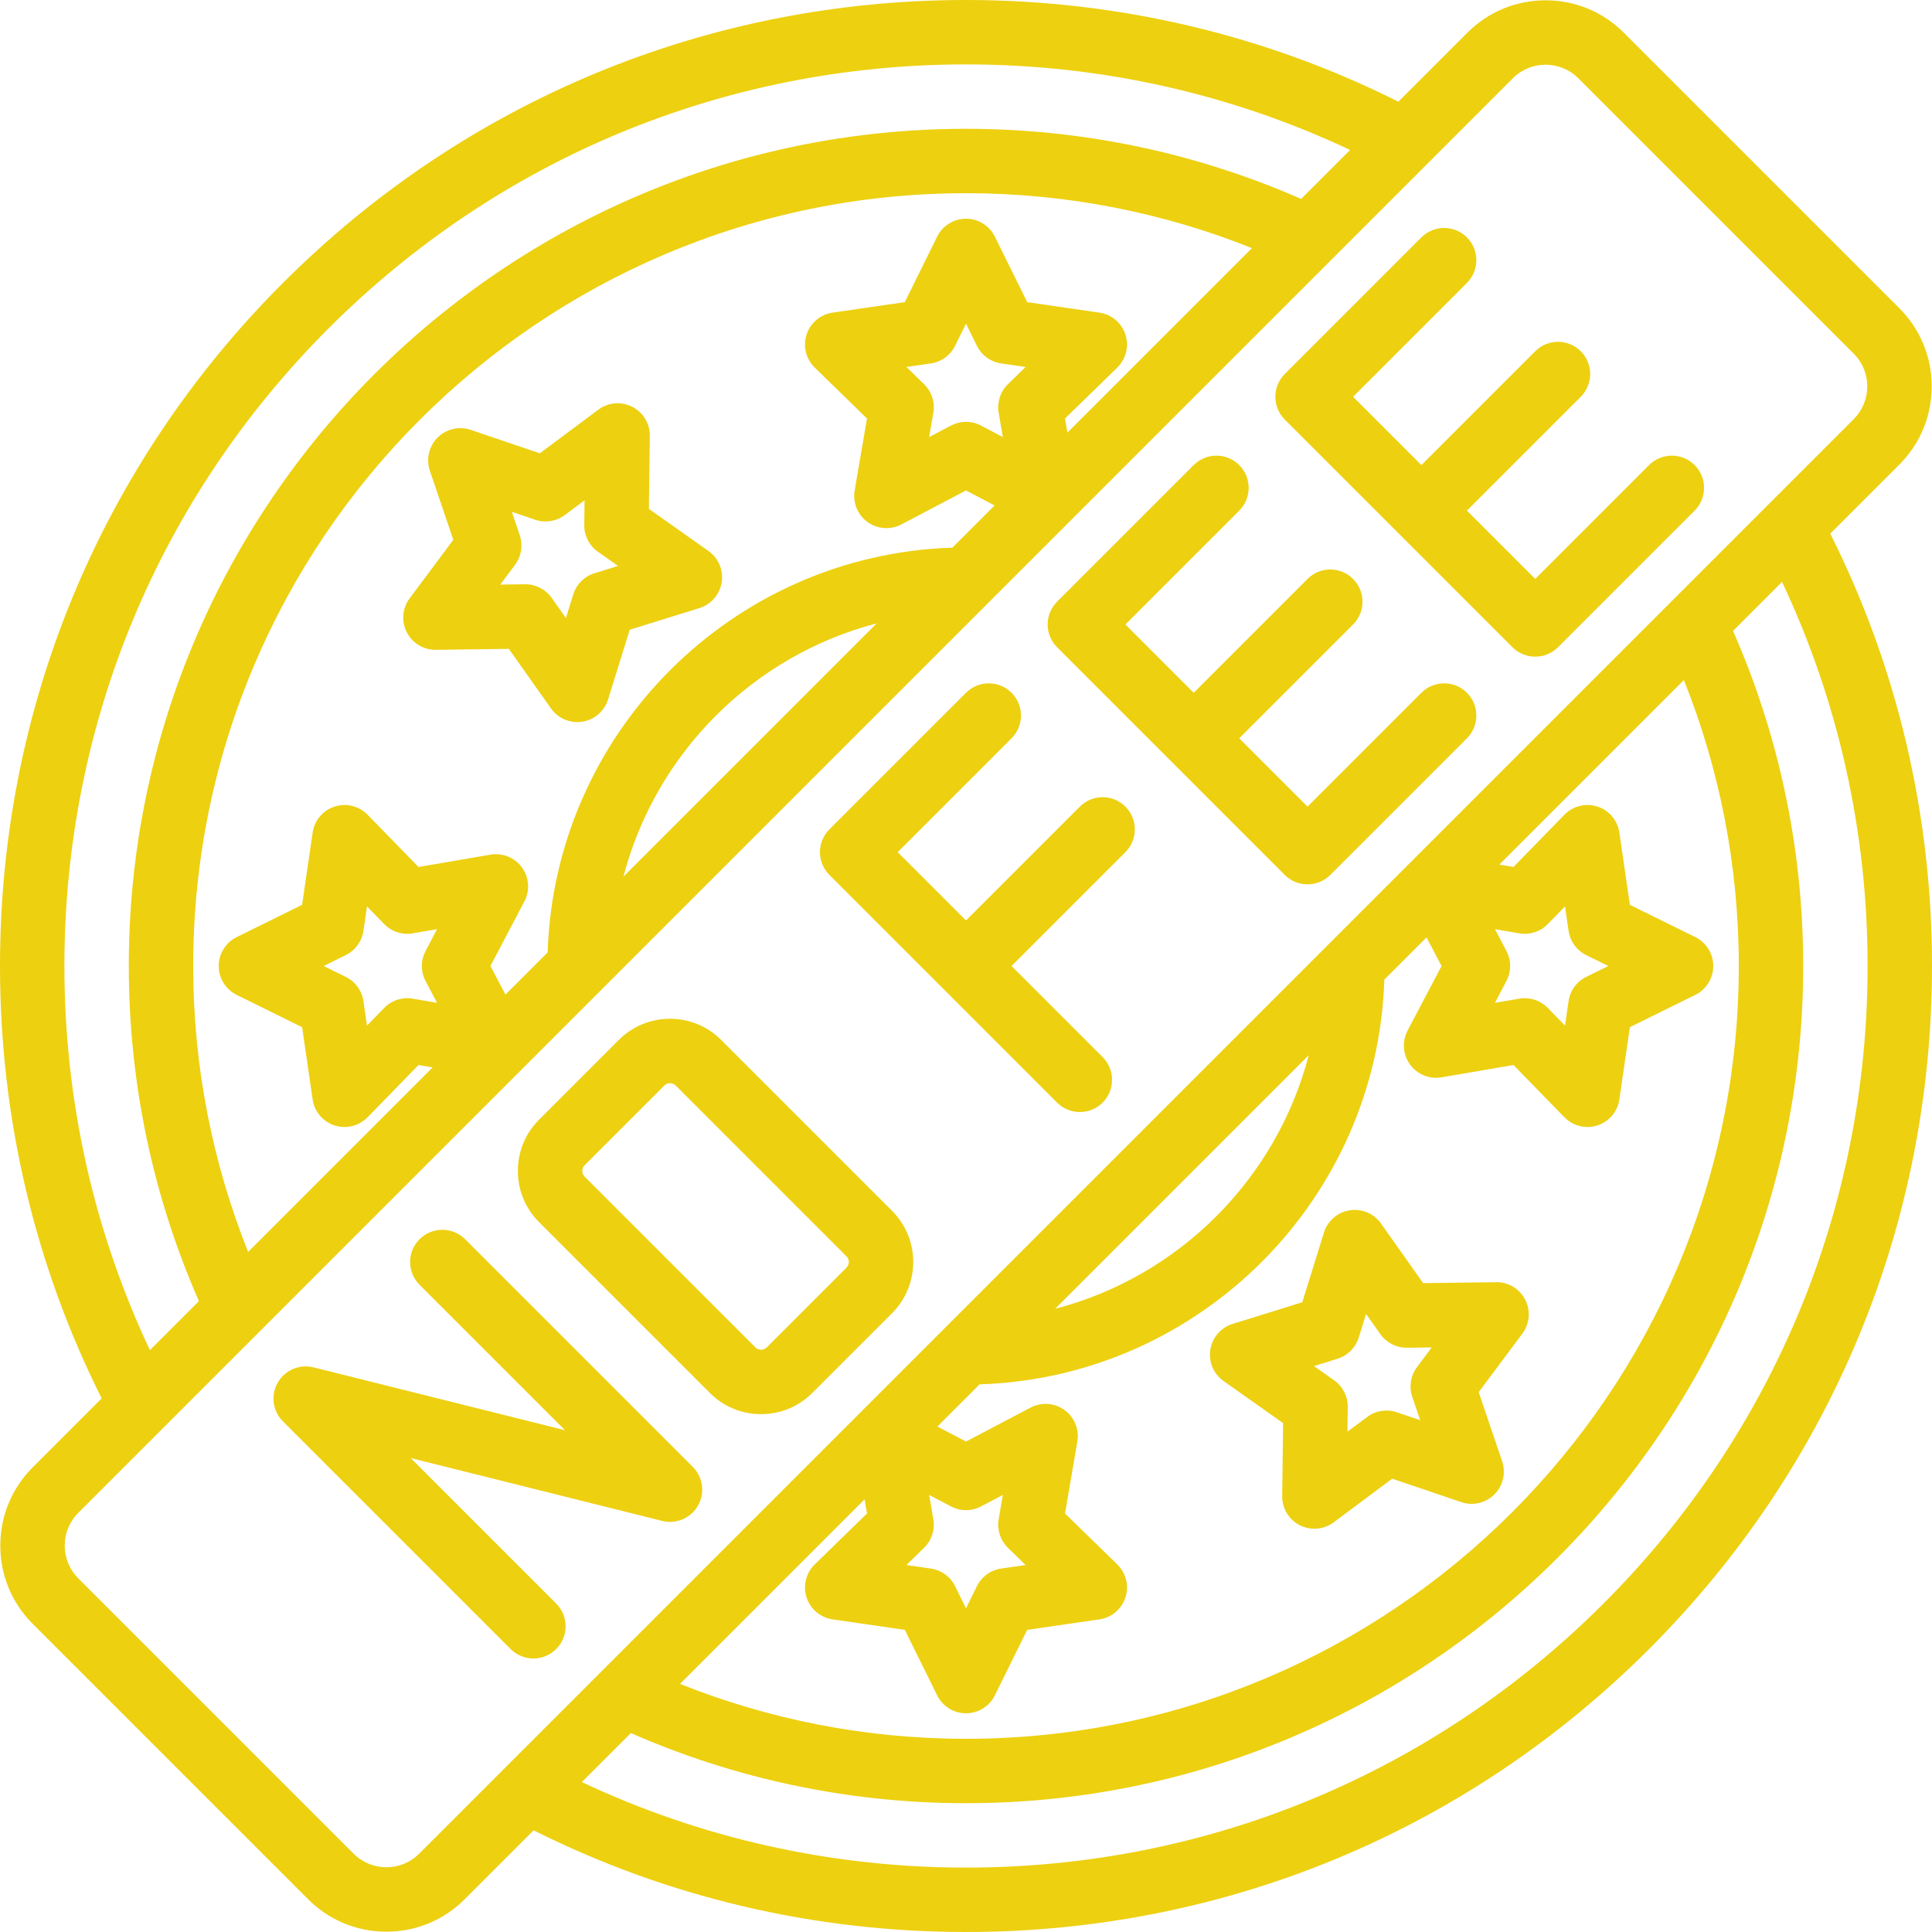
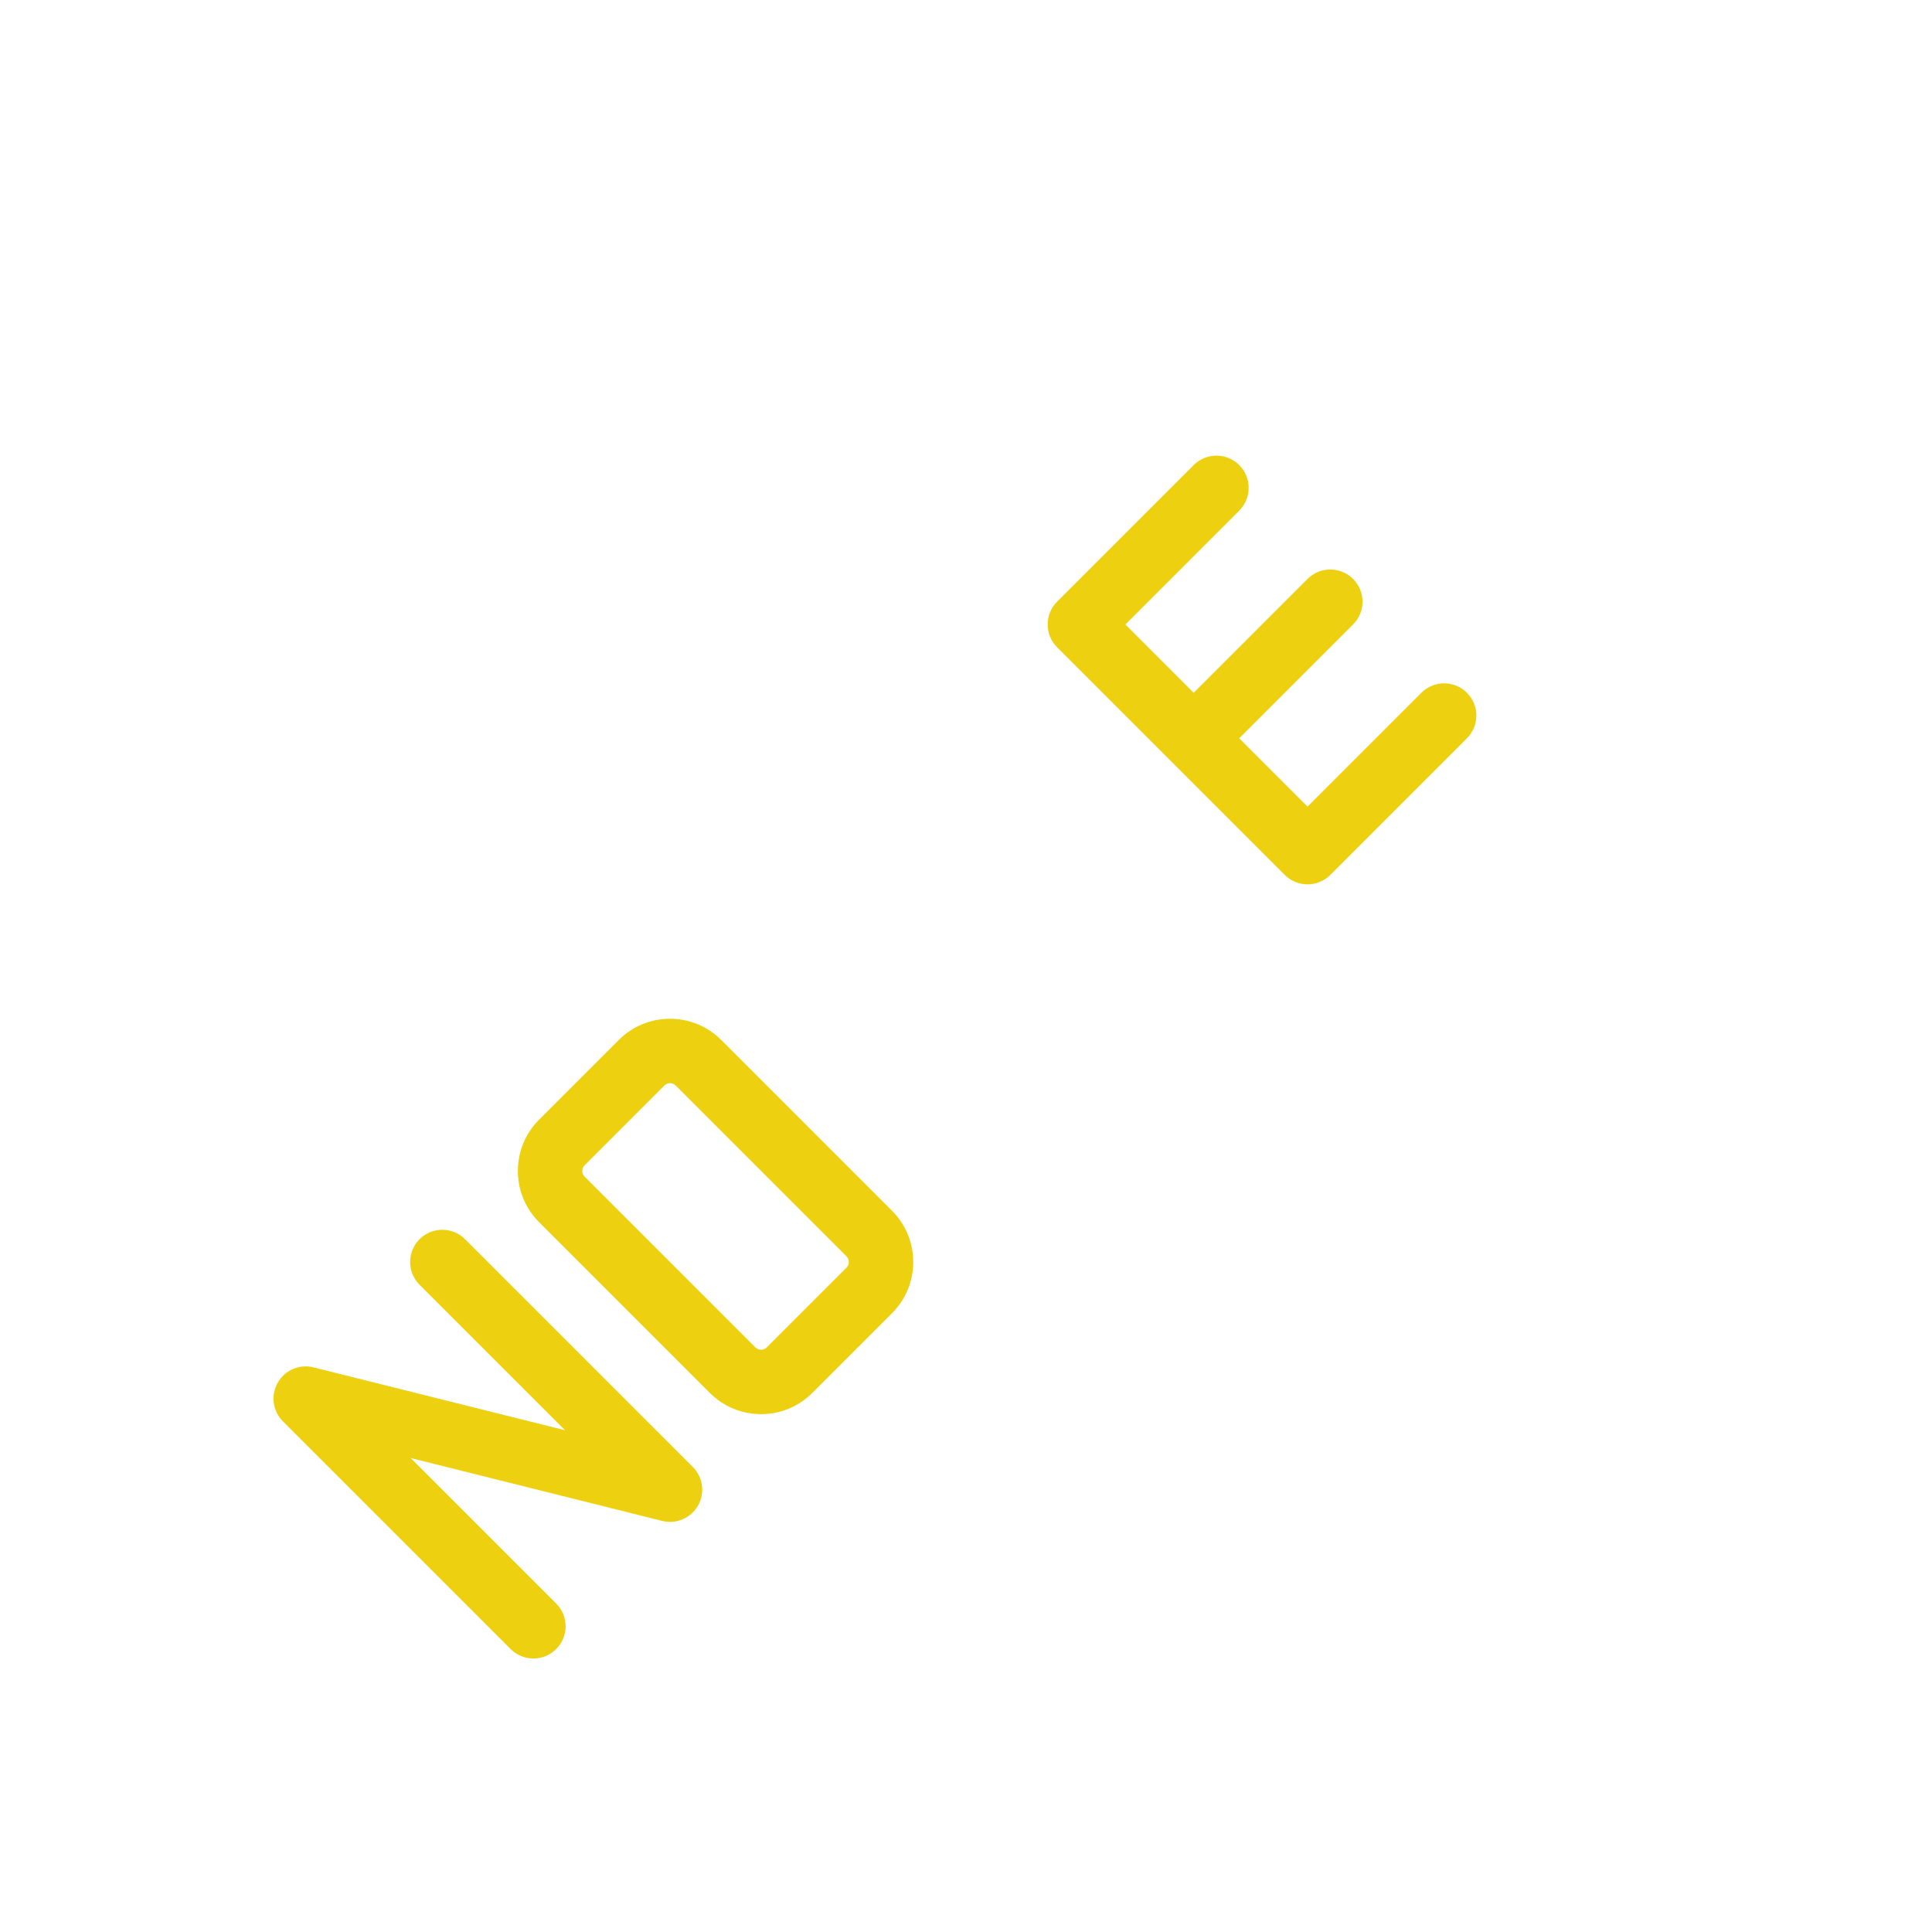
<svg xmlns="http://www.w3.org/2000/svg" fill="#edd010" height="480" preserveAspectRatio="xMidYMid meet" version="1" viewBox="16.0 16.0 480.0 480.0" width="480" zoomAndPan="magnify">
  <g id="change1_1">
-     <path d="M470.729,148.585l17.143-17.143c5.193-5.193,8.053-12.098,8.053-19.441s-2.86-14.249-8.053-19.441l-68.431-68.431 c-5.193-5.193-12.098-8.053-19.441-8.053s-14.249,2.86-19.441,8.053L363.42,41.267C330.485,24.749,293.918,16,256,16 c-64.106,0-124.375,24.964-169.706,70.294S16,191.894,16,256c0,37.919,8.742,74.491,25.259,107.427l-17.131,17.131 c-5.193,5.193-8.053,12.098-8.053,19.441s2.86,14.249,8.053,19.441l68.431,68.431c5.193,5.193,12.098,8.053,19.441,8.053 s14.249-2.86,19.441-8.053l17.136-17.136C181.512,487.254,218.082,496,256,496c64.106,0,124.375-24.964,169.706-70.294 S496,320.106,496,256C496,218.083,487.246,181.519,470.729,148.585z M32,256c0-59.833,23.3-116.084,65.608-158.392 C139.916,55.3,196.167,32,256,32c33.55,0,65.96,7.358,95.43,21.256l-12.167,12.167C313.753,54.233,285.594,48,256,48 C141.309,48,48,141.309,48,256c0,29.594,6.229,57.756,17.42,83.267L53.247,351.44C39.349,321.968,32,289.552,32,256z M245.584,111.457l-4.392-4.281l6.07-0.882c2.606-0.379,4.858-2.015,6.023-4.376l2.715-5.5l2.715,5.5 c1.165,2.361,3.417,3.998,6.023,4.376l6.07,0.882l-4.392,4.281c-1.886,1.838-2.746,4.486-2.301,7.081l1.037,6.046l-5.429-2.854 c-1.165-0.613-2.444-0.919-3.723-0.919s-2.558,0.306-3.723,0.919l-5.429,2.854l1.037-6.046 C248.33,115.943,247.47,113.295,245.584,111.457z M281.198,123.489l-0.602-3.51l12.988-12.66c2.181-2.125,2.965-5.305,2.024-8.201 c-0.941-2.896-3.444-5.007-6.458-5.445l-17.949-2.608L263.174,74.8c-1.348-2.73-4.129-4.459-7.174-4.459s-5.826,1.729-7.174,4.459 l-8.027,16.265l-17.949,2.608c-3.014,0.438-5.517,2.549-6.458,5.445c-0.941,2.896-0.156,6.076,2.024,8.201l12.988,12.66 l-3.066,17.877c-0.515,3.001,0.719,6.034,3.183,7.824c2.463,1.791,5.729,2.026,8.425,0.609l16.054-8.44l7.103,3.734l-10.477,10.477 c-54.669,1.752-98.814,45.897-100.566,100.566l-10.477,10.477L137.849,256l8.44-16.054c1.417-2.695,1.181-5.961-0.609-8.425 c-1.79-2.463-4.823-3.699-7.824-3.183l-17.877,3.066l-12.66-12.988c-2.125-2.18-5.304-2.965-8.201-2.024 c-2.896,0.941-5.007,3.444-5.445,6.458l-2.608,17.949L74.8,248.826c-2.73,1.348-4.459,4.129-4.459,7.174s1.729,5.826,4.459,7.174 l16.265,8.027l2.608,17.949c0.438,3.014,2.549,5.517,5.445,6.458c0.812,0.264,1.645,0.392,2.471,0.392 c2.124,0,4.2-0.846,5.73-2.416l12.66-12.988l3.51,0.602L77.65,327.037C68.859,305.052,64,281.086,64,256 c0-105.869,86.131-192,192-192c25.087,0,49.057,4.853,71.043,13.643L281.198,123.489z M233.817,170.87l-62.922,62.922 C178.911,203.088,203.112,178.876,233.817,170.87z M121.73,259.723l2.854,5.429l-6.046-1.037c-2.593-0.447-5.242,0.415-7.081,2.301 l-4.281,4.392l-0.882-6.07c-0.379-2.606-2.015-4.858-4.376-6.023l-5.5-2.715l5.5-2.715c2.361-1.165,3.998-3.417,4.376-6.023 l0.882-6.07l4.281,4.392c1.838,1.886,4.491,2.746,7.081,2.301l6.046-1.037l-2.854,5.429 C120.505,254.608,120.505,257.392,121.73,259.723z M120.128,476.559c-4.481,4.481-11.774,4.481-16.256,0l-68.431-68.431 c-4.481-4.482-4.481-11.774,0-16.256L391.872,35.441c2.241-2.241,5.185-3.361,8.128-3.361s5.887,1.121,8.128,3.361l68.431,68.431 c4.481,4.482,4.481,11.774,0,16.256L120.128,476.559z M266.416,400.543l4.392,4.281l-6.07,0.882 c-2.606,0.379-4.858,2.015-6.023,4.376l-2.715,5.5l-2.715-5.5c-1.165-2.361-3.417-3.998-6.023-4.376l-6.07-0.882l4.392-4.281 c1.886-1.838,2.746-4.486,2.301-7.081l-1.037-6.046l5.429,2.854c2.33,1.226,5.115,1.226,7.445,0l5.429-2.854l-1.037,6.046 C263.67,396.057,264.53,398.705,266.416,400.543z M230.802,388.511l0.602,3.51l-12.988,12.66c-2.181,2.125-2.965,5.305-2.024,8.201 c0.941,2.896,3.444,5.007,6.458,5.445l17.949,2.608l8.027,16.265c1.348,2.73,4.129,4.459,7.174,4.459s5.826-1.729,7.174-4.459 l8.027-16.265l17.949-2.608c3.014-0.438,5.517-2.549,6.458-5.445c0.941-2.896,0.156-6.076-2.024-8.201l-12.988-12.66l3.066-17.877 c0.515-3.001-0.719-6.034-3.183-7.824c-2.463-1.79-5.729-2.025-8.425-0.609L256,374.151l-7.103-3.734l10.477-10.477 c54.669-1.752,98.814-45.897,100.565-100.566l10.477-10.477l3.734,7.103l-8.44,16.054c-1.417,2.695-1.181,5.961,0.609,8.425 c1.79,2.463,4.822,3.698,7.824,3.183l17.877-3.066l12.66,12.988c1.53,1.57,3.606,2.417,5.73,2.416c0.826,0,1.66-0.128,2.471-0.392 c2.896-0.941,5.007-3.444,5.445-6.458l2.608-17.949l16.265-8.027c2.73-1.348,4.459-4.129,4.459-7.174s-1.729-5.826-4.459-7.174 l-16.265-8.027l-2.608-17.949c-0.438-3.014-2.549-5.517-5.445-6.458c-2.896-0.94-6.075-0.156-8.201,2.024l-12.66,12.988 l-3.51-0.602l45.847-45.847C443.149,206.941,448,230.912,448,256c0,105.869-86.131,192-192,192 c-25.088,0-49.06-4.849-71.046-13.641L230.802,388.511z M278.143,341.17l63.015-63.015 C333.151,308.907,308.899,333.17,278.143,341.17z M390.27,252.277l-2.854-5.429l6.046,1.037c2.594,0.447,5.243-0.415,7.081-2.301 l4.281-4.392l0.882,6.07c0.379,2.606,2.015,4.858,4.376,6.023l5.5,2.715l-5.5,2.715c-2.361,1.165-3.998,3.417-4.376,6.023 l-0.882,6.07l-4.281-4.392c-1.519-1.558-3.59-2.416-5.729-2.416c-0.45,0-0.902,0.038-1.353,0.115l-6.046,1.037l2.854-5.429 C391.495,257.392,391.495,254.608,390.27,252.277z M414.392,414.392C372.084,456.7,315.833,480,256,480 c-33.552,0-65.966-7.351-95.438-21.249l12.176-12.176C198.247,457.767,226.406,464,256,464c114.691,0,208-93.309,208-208 c0-29.594-6.237-57.749-17.429-83.257l12.174-12.174C472.643,190.039,480,222.449,480,256 C480,315.833,456.7,372.084,414.392,414.392z" />
-     <path d="M192.02,152.899l-14.809-10.473l0.232-18.136c0.039-3.044-1.654-5.848-4.368-7.23c-2.713-1.383-5.976-1.105-8.417,0.716 l-14.537,10.848l-17.177-5.825c-2.883-0.978-6.073-0.234-8.226,1.919s-2.897,5.342-1.919,8.226l5.825,17.177l-10.848,14.537 c-1.821,2.44-2.099,5.704-0.716,8.417c1.382,2.713,4.192,4.401,7.23,4.368l18.136-0.232l10.473,14.809 c1.514,2.141,3.96,3.381,6.53,3.381c0.416,0,0.834-0.032,1.253-0.099c3.007-0.476,5.484-2.619,6.388-5.526l5.385-17.32l17.32-5.385 c2.908-0.904,5.05-3.38,5.526-6.388C195.778,157.675,194.506,154.658,192.02,152.899z M163.689,158.425 c-2.514,0.781-4.483,2.75-5.264,5.264l-1.821,5.858l-3.542-5.008c-1.5-2.122-3.937-3.381-6.531-3.381c-0.034,0-0.069,0-0.103,0 l-6.134,0.079l3.669-4.916c1.575-2.11,2.01-4.86,1.165-7.354l-1.97-5.809l5.809,1.97c2.494,0.846,5.244,0.411,7.354-1.165 l4.916-3.669l-0.079,6.134c-0.034,2.633,1.23,5.113,3.38,6.634l5.008,3.542L163.689,158.425z" />
-     <path d="M319.98,359.101l14.809,10.473l-0.232,18.136c-0.039,3.044,1.654,5.848,4.368,7.23c1.146,0.584,2.391,0.872,3.631,0.872 c1.693,0,3.376-0.537,4.786-1.588l14.537-10.848l17.177,5.825c2.884,0.978,6.074,0.234,8.226-1.919 c2.153-2.153,2.897-5.342,1.919-8.226l-5.825-17.177l10.848-14.537c1.821-2.44,2.099-5.704,0.716-8.417 c-1.382-2.714-4.209-4.434-7.23-4.368l-18.136,0.232l-10.473-14.809c-1.758-2.486-4.775-3.758-7.783-3.282 c-3.007,0.476-5.484,2.619-6.388,5.526l-5.385,17.32l-17.32,5.385c-2.908,0.904-5.05,3.38-5.526,6.388 C316.222,354.325,317.494,357.342,319.98,359.101z M348.311,353.575c2.514-0.781,4.483-2.75,5.264-5.264l1.821-5.858l3.542,5.008 c1.5,2.122,3.937,3.381,6.531,3.381c0.034,0,0.069,0,0.103,0l6.134-0.079l-3.669,4.916c-1.575,2.11-2.01,4.86-1.165,7.354 l1.97,5.809l-5.809-1.97c-2.493-0.845-5.244-0.41-7.354,1.165l-4.916,3.669l0.079-6.134c0.034-2.633-1.23-5.113-3.38-6.634 l-5.008-3.542L348.311,353.575z" />
    <path d="M131.549,323.882c-3.124-3.124-8.189-3.124-11.313,0c-3.125,3.124-3.125,8.189,0,11.313l36.146,36.146l-62.49-15.622 c-3.488-0.872-7.13,0.69-8.902,3.82c-1.772,3.129-1.238,7.056,1.305,9.598l56.568,56.568c1.562,1.562,3.609,2.343,5.657,2.343 s4.095-0.781,5.657-2.343c3.125-3.124,3.125-8.189,0-11.313l-36.146-36.146l62.49,15.622c3.489,0.873,7.13-0.69,8.902-3.82 c1.772-3.129,1.238-7.056-1.305-9.598L131.549,323.882z" />
    <path d="M195.189,274.385c-3.399-3.4-7.92-5.272-12.728-5.272s-9.328,1.872-12.728,5.272l-19.799,19.799 c-3.4,3.4-5.272,7.92-5.272,12.728c0,4.808,1.873,9.328,5.272,12.728l42.426,42.426c3.399,3.4,7.92,5.272,12.728,5.272 c4.808,0,9.328-1.873,12.728-5.272l19.799-19.799c3.4-3.4,5.272-7.92,5.272-12.728s-1.872-9.329-5.272-12.728L195.189,274.385z M226.302,330.954l-19.799,19.799c-0.78,0.779-2.048,0.779-2.829,0l-42.426-42.426c-0.78-0.78-0.78-2.049,0-2.829l19.799-19.799 c0.484-0.484,1.037-0.585,1.415-0.585s0.93,0.102,1.414,0.585l42.427,42.427c0.483,0.484,0.585,1.036,0.585,1.414 S226.786,330.469,226.302,330.954z" />
    <path d="M380.451,188.118c-3.124-3.124-8.189-3.124-11.313,0l-28.284,28.284l-16.971-16.971l28.284-28.284 c3.125-3.124,3.125-8.189,0-11.313c-3.124-3.124-8.189-3.124-11.313,0l-28.284,28.284l-16.971-16.971l28.284-28.284 c3.125-3.124,3.125-8.189,0-11.313c-3.123-3.125-8.188-3.124-11.313,0l-33.941,33.941c-1.5,1.5-2.343,3.535-2.343,5.657 s0.843,4.157,2.343,5.657l56.569,56.569c1.5,1.5,3.535,2.343,5.657,2.343s4.157-0.843,5.657-2.343l33.941-33.941 C383.575,196.307,383.575,191.242,380.451,188.118z" />
-     <path d="M284.284,216.402L256,244.687l-16.971-16.971l28.284-28.285c3.125-3.124,3.125-8.189,0-11.313 c-3.124-3.124-8.189-3.124-11.313,0l-33.941,33.941c-3.125,3.124-3.125,8.189,0,11.313l56.568,56.568 c1.562,1.562,3.609,2.343,5.657,2.343s4.095-0.781,5.657-2.343c3.125-3.124,3.125-8.189,0-11.313L267.313,256l28.284-28.284 c3.125-3.124,3.125-8.189,0-11.313C292.474,213.278,287.408,213.278,284.284,216.402z" />
-     <path d="M425.706,131.549l-28.284,28.284l-16.971-16.971l28.284-28.284c3.125-3.124,3.125-8.189,0-11.313 c-3.124-3.124-8.189-3.124-11.313,0l-28.284,28.284l-16.971-16.971l28.284-28.284c3.125-3.124,3.125-8.189,0-11.313 c-3.124-3.124-8.189-3.124-11.313,0l-33.941,33.941c-3.125,3.124-3.125,8.189,0,11.313l56.568,56.568 c1.562,1.562,3.609,2.343,5.657,2.343s4.095-0.781,5.657-2.343l33.941-33.941c3.125-3.124,3.125-8.189,0-11.313 C433.895,128.425,428.83,128.425,425.706,131.549z" />
  </g>
</svg>